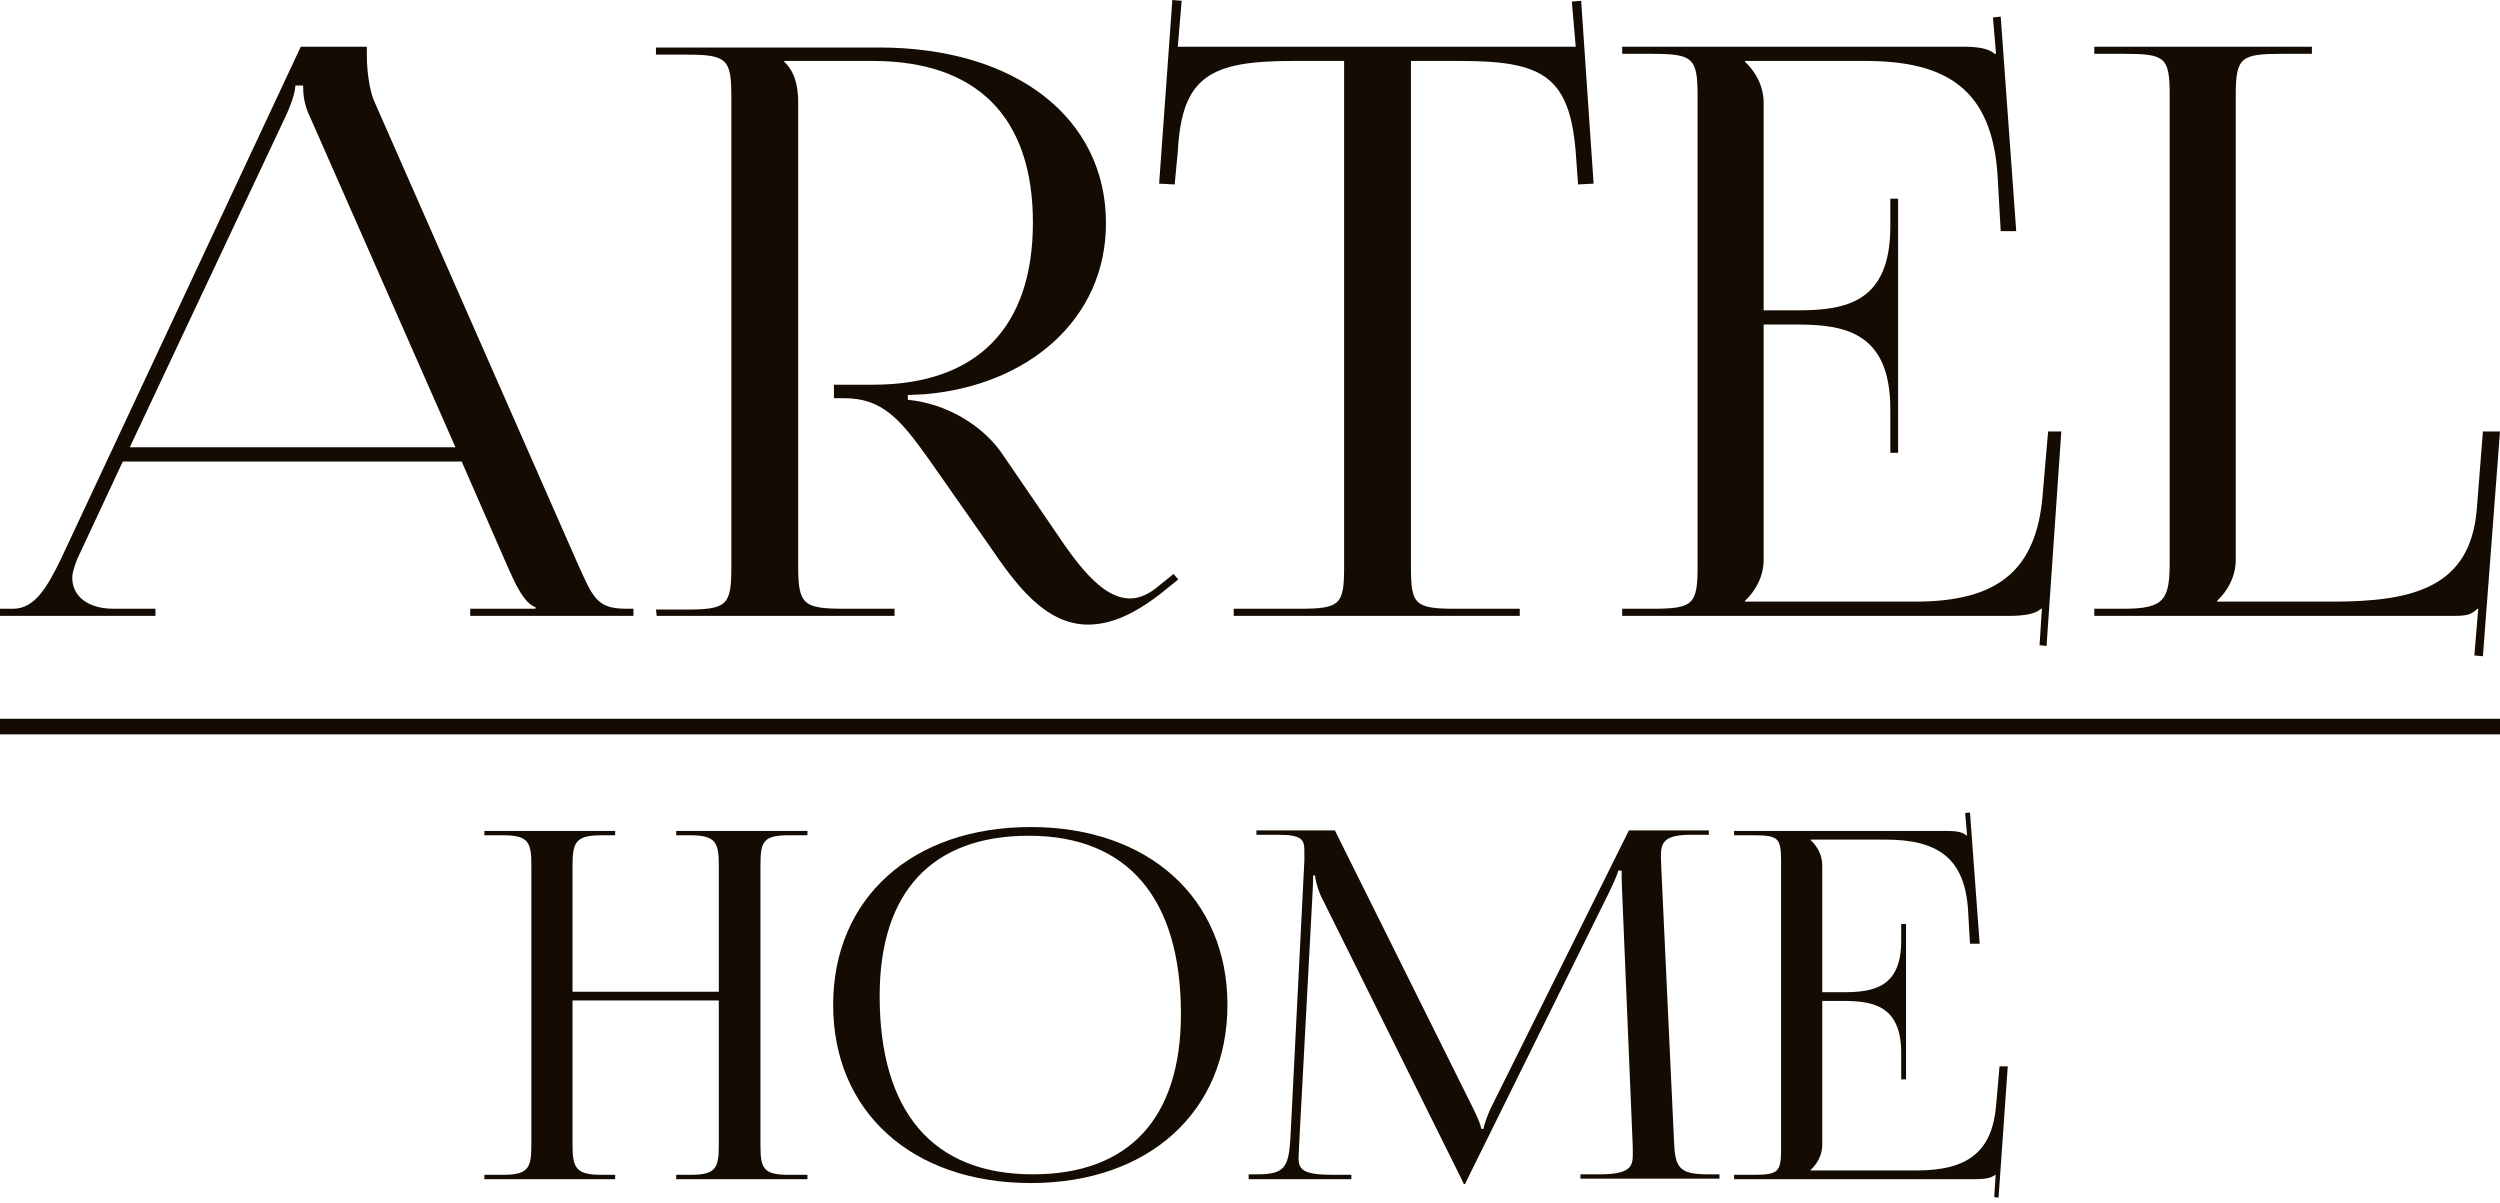
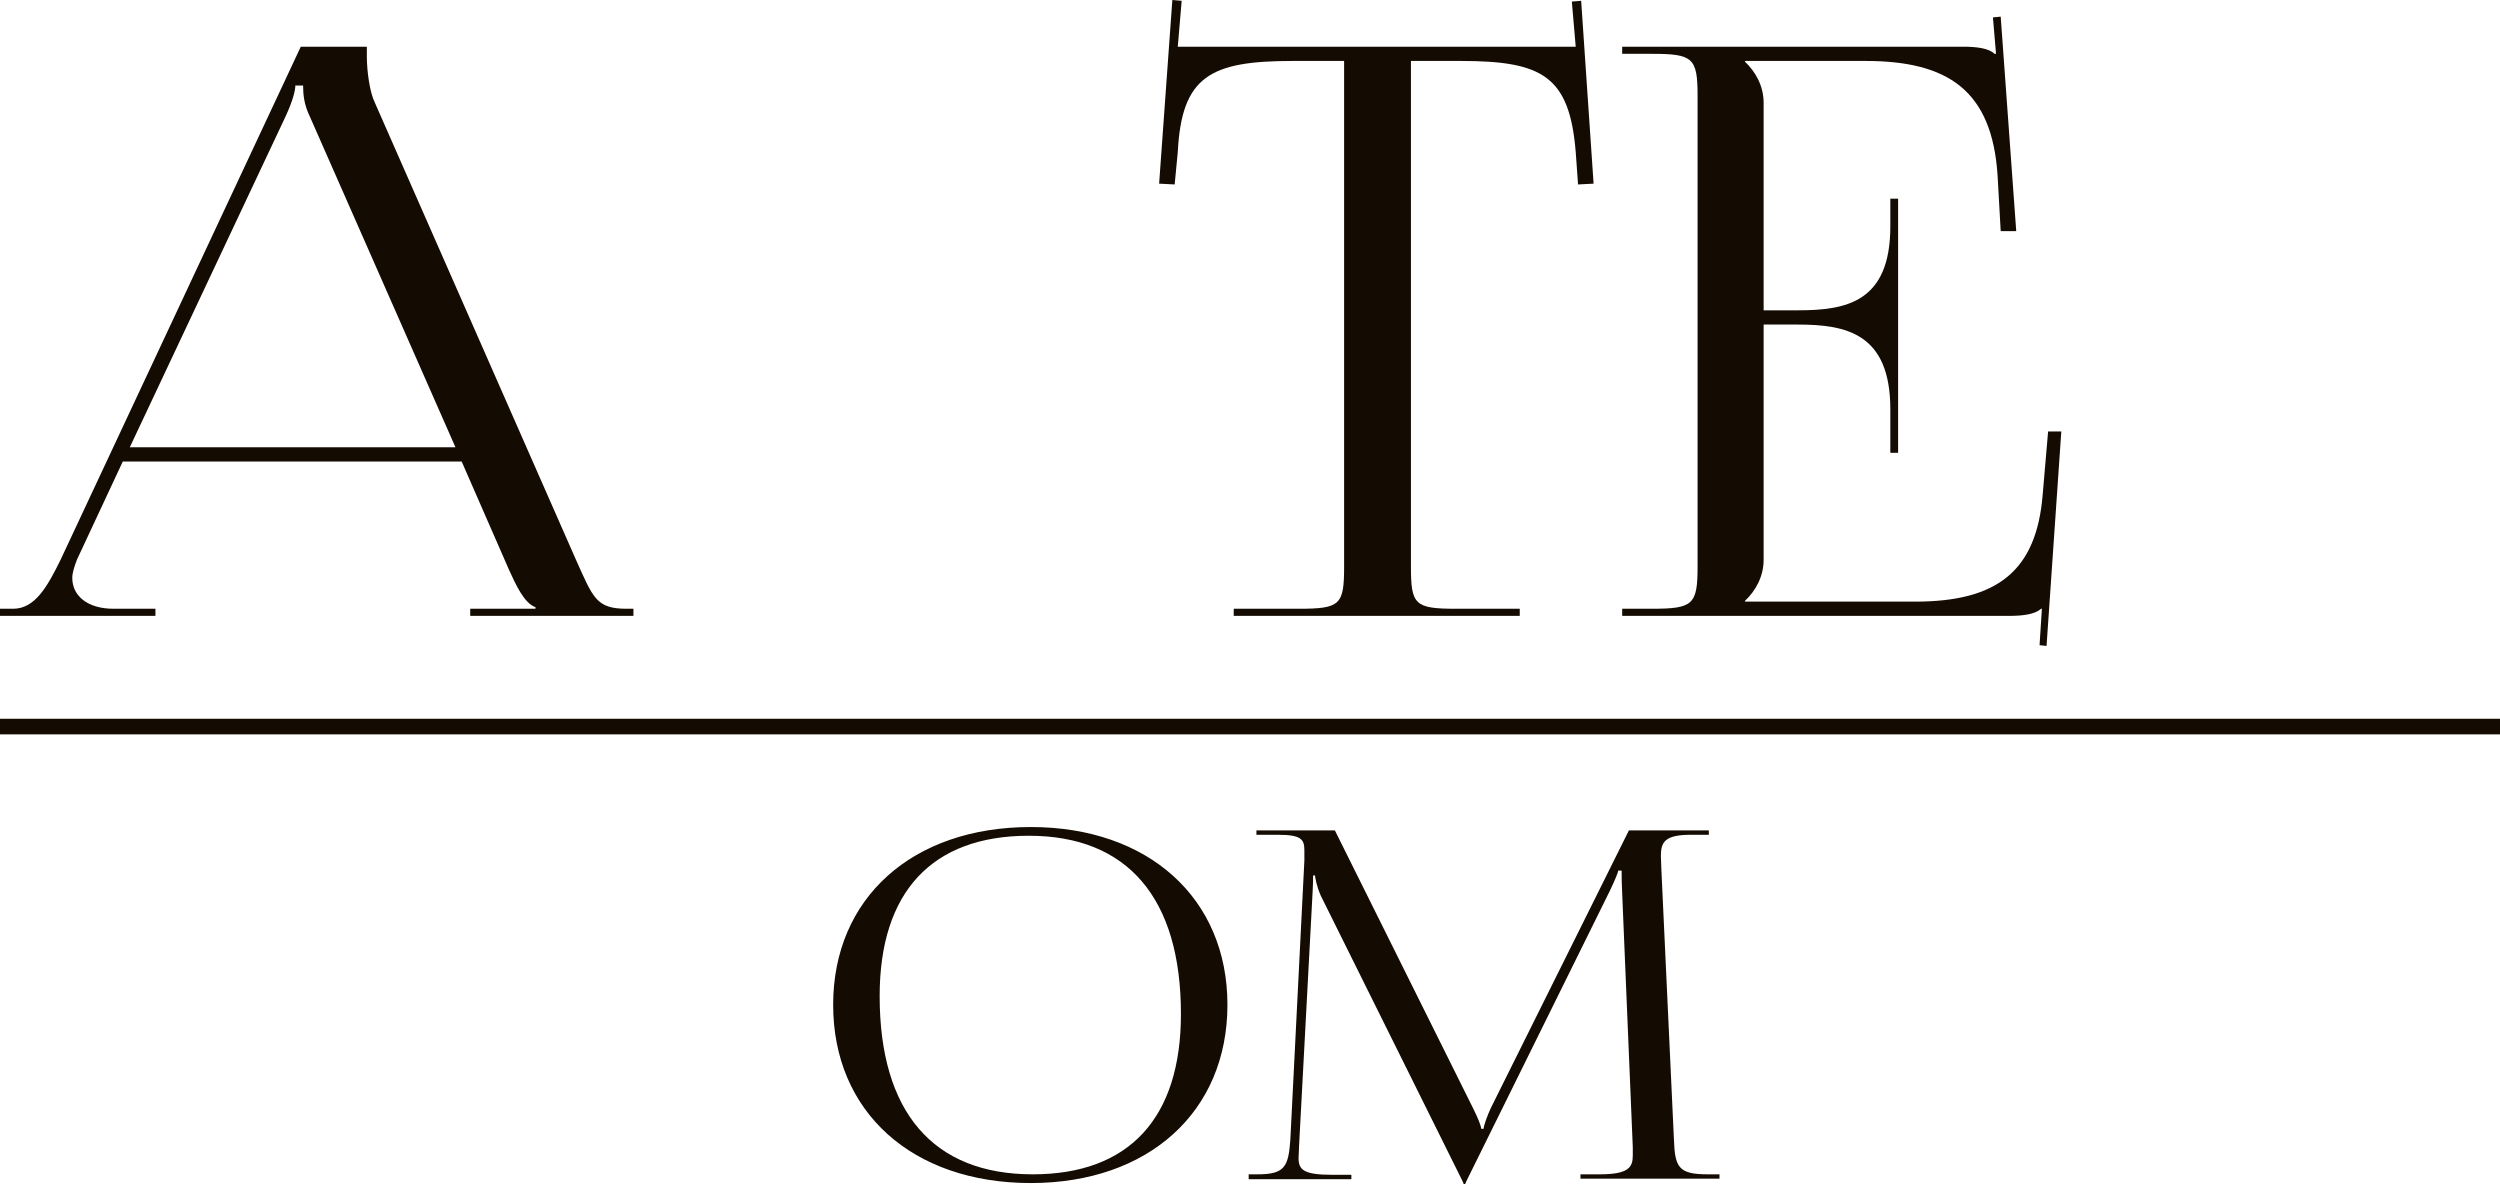
<svg xmlns="http://www.w3.org/2000/svg" width="160" height="77" viewBox="0 0 160 77" fill="none">
  <path d="M0 39.416V38.96H0.846C2.238 38.96 3.034 37.542 3.88 35.819L19.25 2.989H23.478V3.597C23.478 4.61 23.677 5.928 23.976 6.536L36.859 35.819C37.953 38.251 38.152 38.96 40.092 38.96H40.54V39.416H30.094V38.96H34.272V38.859C33.526 38.605 32.979 37.339 32.581 36.478L29.547 29.537H7.859L4.924 35.819C4.775 36.224 4.626 36.63 4.626 36.984C4.626 38.15 5.621 38.96 7.262 38.96H9.948V39.416H0ZM8.307 28.625H29.149L19.847 7.498C19.449 6.688 19.399 6.029 19.399 5.472H18.902C18.902 5.776 18.753 6.434 18.255 7.498L8.307 28.625Z" fill="#140C02" />
-   <path d="M42.031 39.416L41.981 39.011H43.872C46.508 39.011 46.806 38.758 46.806 36.326V6.181C46.806 3.749 46.508 3.496 43.872 3.496H41.981V3.04H56.258C65.012 3.04 70.782 7.549 70.782 14.287C70.782 20.468 65.758 24.673 59.192 25.23L58.098 25.281V25.585C60.684 25.838 62.973 27.308 64.166 29.081L66.902 33.083C68.345 35.16 70.185 38.302 72.324 38.302C72.822 38.302 73.369 38.099 73.916 37.694L75.11 36.731L75.408 37.086L74.214 38.048C72.424 39.416 70.981 39.974 69.638 39.974C66.853 39.974 64.962 37.339 63.271 34.856L59.441 29.385C57.6 26.801 56.456 25.484 54.019 25.484H53.373V24.622H55.86C62.525 24.622 66.106 20.975 66.106 14.236C66.106 7.498 62.525 3.901 55.86 3.901H50.189V3.952C50.836 4.56 51.084 5.421 51.084 6.586V36.275C51.084 38.707 51.432 38.96 54.069 38.96H57.252V39.416H42.031Z" fill="#140C02" />
  <path d="M78.959 39.416V38.96H83.138C85.774 38.96 86.023 38.707 86.023 36.275V3.901H82.74C77.467 3.901 75.627 4.864 75.378 9.727L75.179 11.805L74.184 11.754L75.03 0L75.627 0.051L75.378 2.989H100.846L100.597 0.101L101.194 0.051L101.99 11.754L100.995 11.805L100.846 9.727C100.448 4.864 98.707 3.901 93.484 3.901H90.3V36.275C90.3 38.707 90.549 38.96 93.186 38.96H97.264V39.416H78.959Z" fill="#140C02" />
  <path d="M121.479 28.98H120.981V26.193C120.981 21.329 118.146 20.772 115.062 20.772H112.873V35.819C112.873 36.934 112.326 37.846 111.679 38.454V38.504H122.573C127.846 38.504 130.333 36.528 130.731 31.665L131.079 27.612H131.924L130.979 41.341L130.532 41.291L130.681 38.96H130.631C130.233 39.315 129.487 39.416 128.592 39.416H103.82V38.96H105.71C108.347 38.96 108.645 38.707 108.645 36.275V6.13C108.645 3.698 108.347 3.445 105.71 3.445H103.82V2.989H125.657C126.503 2.989 127.298 3.09 127.647 3.445H127.746L127.547 1.115L128.045 1.064L129.039 14.794H128.045L127.846 11.247C127.497 5.776 124.662 3.901 119.389 3.901H111.679V3.952C112.326 4.56 112.873 5.472 112.873 6.586V19.86H115.062C118.146 19.86 120.981 19.353 120.981 14.49V12.716H121.479V28.98Z" fill="#140C02" />
-   <path d="M134.035 39.416V38.96H135.925C138.561 38.96 138.86 38.352 138.86 35.92V6.08C138.86 3.648 138.561 3.445 135.925 3.445H134.035V2.989H147.962V3.445H146.072C143.436 3.445 143.088 3.648 143.088 6.08V35.819C143.088 36.934 142.541 37.846 141.894 38.454V38.504H149.305C154.528 38.504 158.06 37.542 158.508 32.678L158.906 27.612H160L158.906 42L158.359 41.949L158.607 38.96H158.557C158.16 39.315 157.961 39.416 157.065 39.416H134.035Z" fill="#140C02" />
-   <path d="M31 75.467V75.188H32.178C33.821 75.188 34.007 74.754 34.007 73.266V55.379C34.007 53.891 33.821 53.457 32.178 53.457H31V53.178H39.37V53.457H38.502C36.859 53.457 36.642 53.891 36.642 55.379V63.47H46.004V55.379C46.004 53.891 45.787 53.457 44.144 53.457H43.276V53.178H51.677V53.457H50.468C48.825 53.457 48.67 53.891 48.67 55.379V73.266C48.67 74.754 48.825 75.188 50.468 75.188H51.677V75.467H43.276V75.188H44.206C45.818 75.188 46.004 74.754 46.004 73.266V64.028H36.642V73.266C36.642 74.754 36.859 75.188 38.502 75.188H39.37V75.467H31Z" fill="#140C02" />
  <path d="M65.97 75.715C58.375 75.715 53.322 71.158 53.322 64.307C53.322 57.487 58.375 52.93 65.97 52.93C73.503 52.93 78.556 57.487 78.556 64.307C78.556 71.158 73.503 75.715 65.97 75.715ZM66.094 75.157C72.263 75.157 75.58 71.561 75.58 64.896C75.58 57.487 72.17 53.488 65.846 53.488C59.646 53.488 56.298 57.084 56.298 63.749C56.298 71.158 59.708 75.157 66.094 75.157Z" fill="#140C02" />
  <path d="M79.915 75.467V75.157H80.473C82.209 75.157 82.457 74.692 82.581 72.956L83.48 55.069V54.418C83.48 53.705 83.263 53.426 81.775 53.426H80.411V53.147H85.433L94.268 70.91C94.578 71.53 94.795 72.057 94.795 72.243H94.95C94.95 72.057 95.198 71.375 95.415 70.91L104.25 53.147H109.365V53.426H108.218C106.544 53.426 106.296 53.891 106.296 54.79C106.296 55.038 106.327 55.317 106.327 55.627L107.133 72.956C107.195 74.723 107.443 75.157 109.303 75.157H110.047V75.436H101.15V75.157H102.39C104.25 75.157 104.498 74.692 104.498 73.948V73.421L103.816 57.084C103.785 56.526 103.785 56.061 103.785 55.72H103.568C103.568 55.813 103.351 56.34 103.041 56.991L93.865 75.56L93.772 75.777H93.679L93.586 75.56L84.534 57.332C84.255 56.712 84.162 56.123 84.162 56.03H84.038C84.038 56.309 84.038 56.526 84.007 57.084L83.139 73.359C83.139 73.638 83.108 73.886 83.108 74.103C83.108 74.847 83.387 75.188 85.278 75.188H86.487V75.467H79.915Z" fill="#140C02" />
-   <path d="M121.987 69.081H121.677V67.376C121.677 64.4 119.91 64.059 117.988 64.059H116.624V73.266C116.624 73.948 116.283 74.506 115.88 74.878V74.909H122.669C125.955 74.909 127.505 73.7 127.753 70.724L127.97 68.244H128.497L127.908 76.645L127.629 76.614L127.722 75.188H127.691C127.443 75.405 126.978 75.467 126.42 75.467H110.982V75.188H112.16C113.803 75.188 113.989 75.033 113.989 73.545V55.1C113.989 53.612 113.803 53.457 112.16 53.457H110.982V53.178H124.591C125.118 53.178 125.614 53.24 125.831 53.457H125.893L125.769 52.031L126.079 52L126.699 60.401H126.079L125.955 58.231C125.738 54.883 123.971 53.736 120.685 53.736H115.88V53.767C116.283 54.139 116.624 54.697 116.624 55.379V63.501H117.988C119.91 63.501 121.677 63.191 121.677 60.215V59.13H121.987V69.081Z" fill="#140C02" />
  <line x1="-4.37114e-08" y1="46.5" x2="160" y2="46.5" stroke="#140C02" />
</svg>